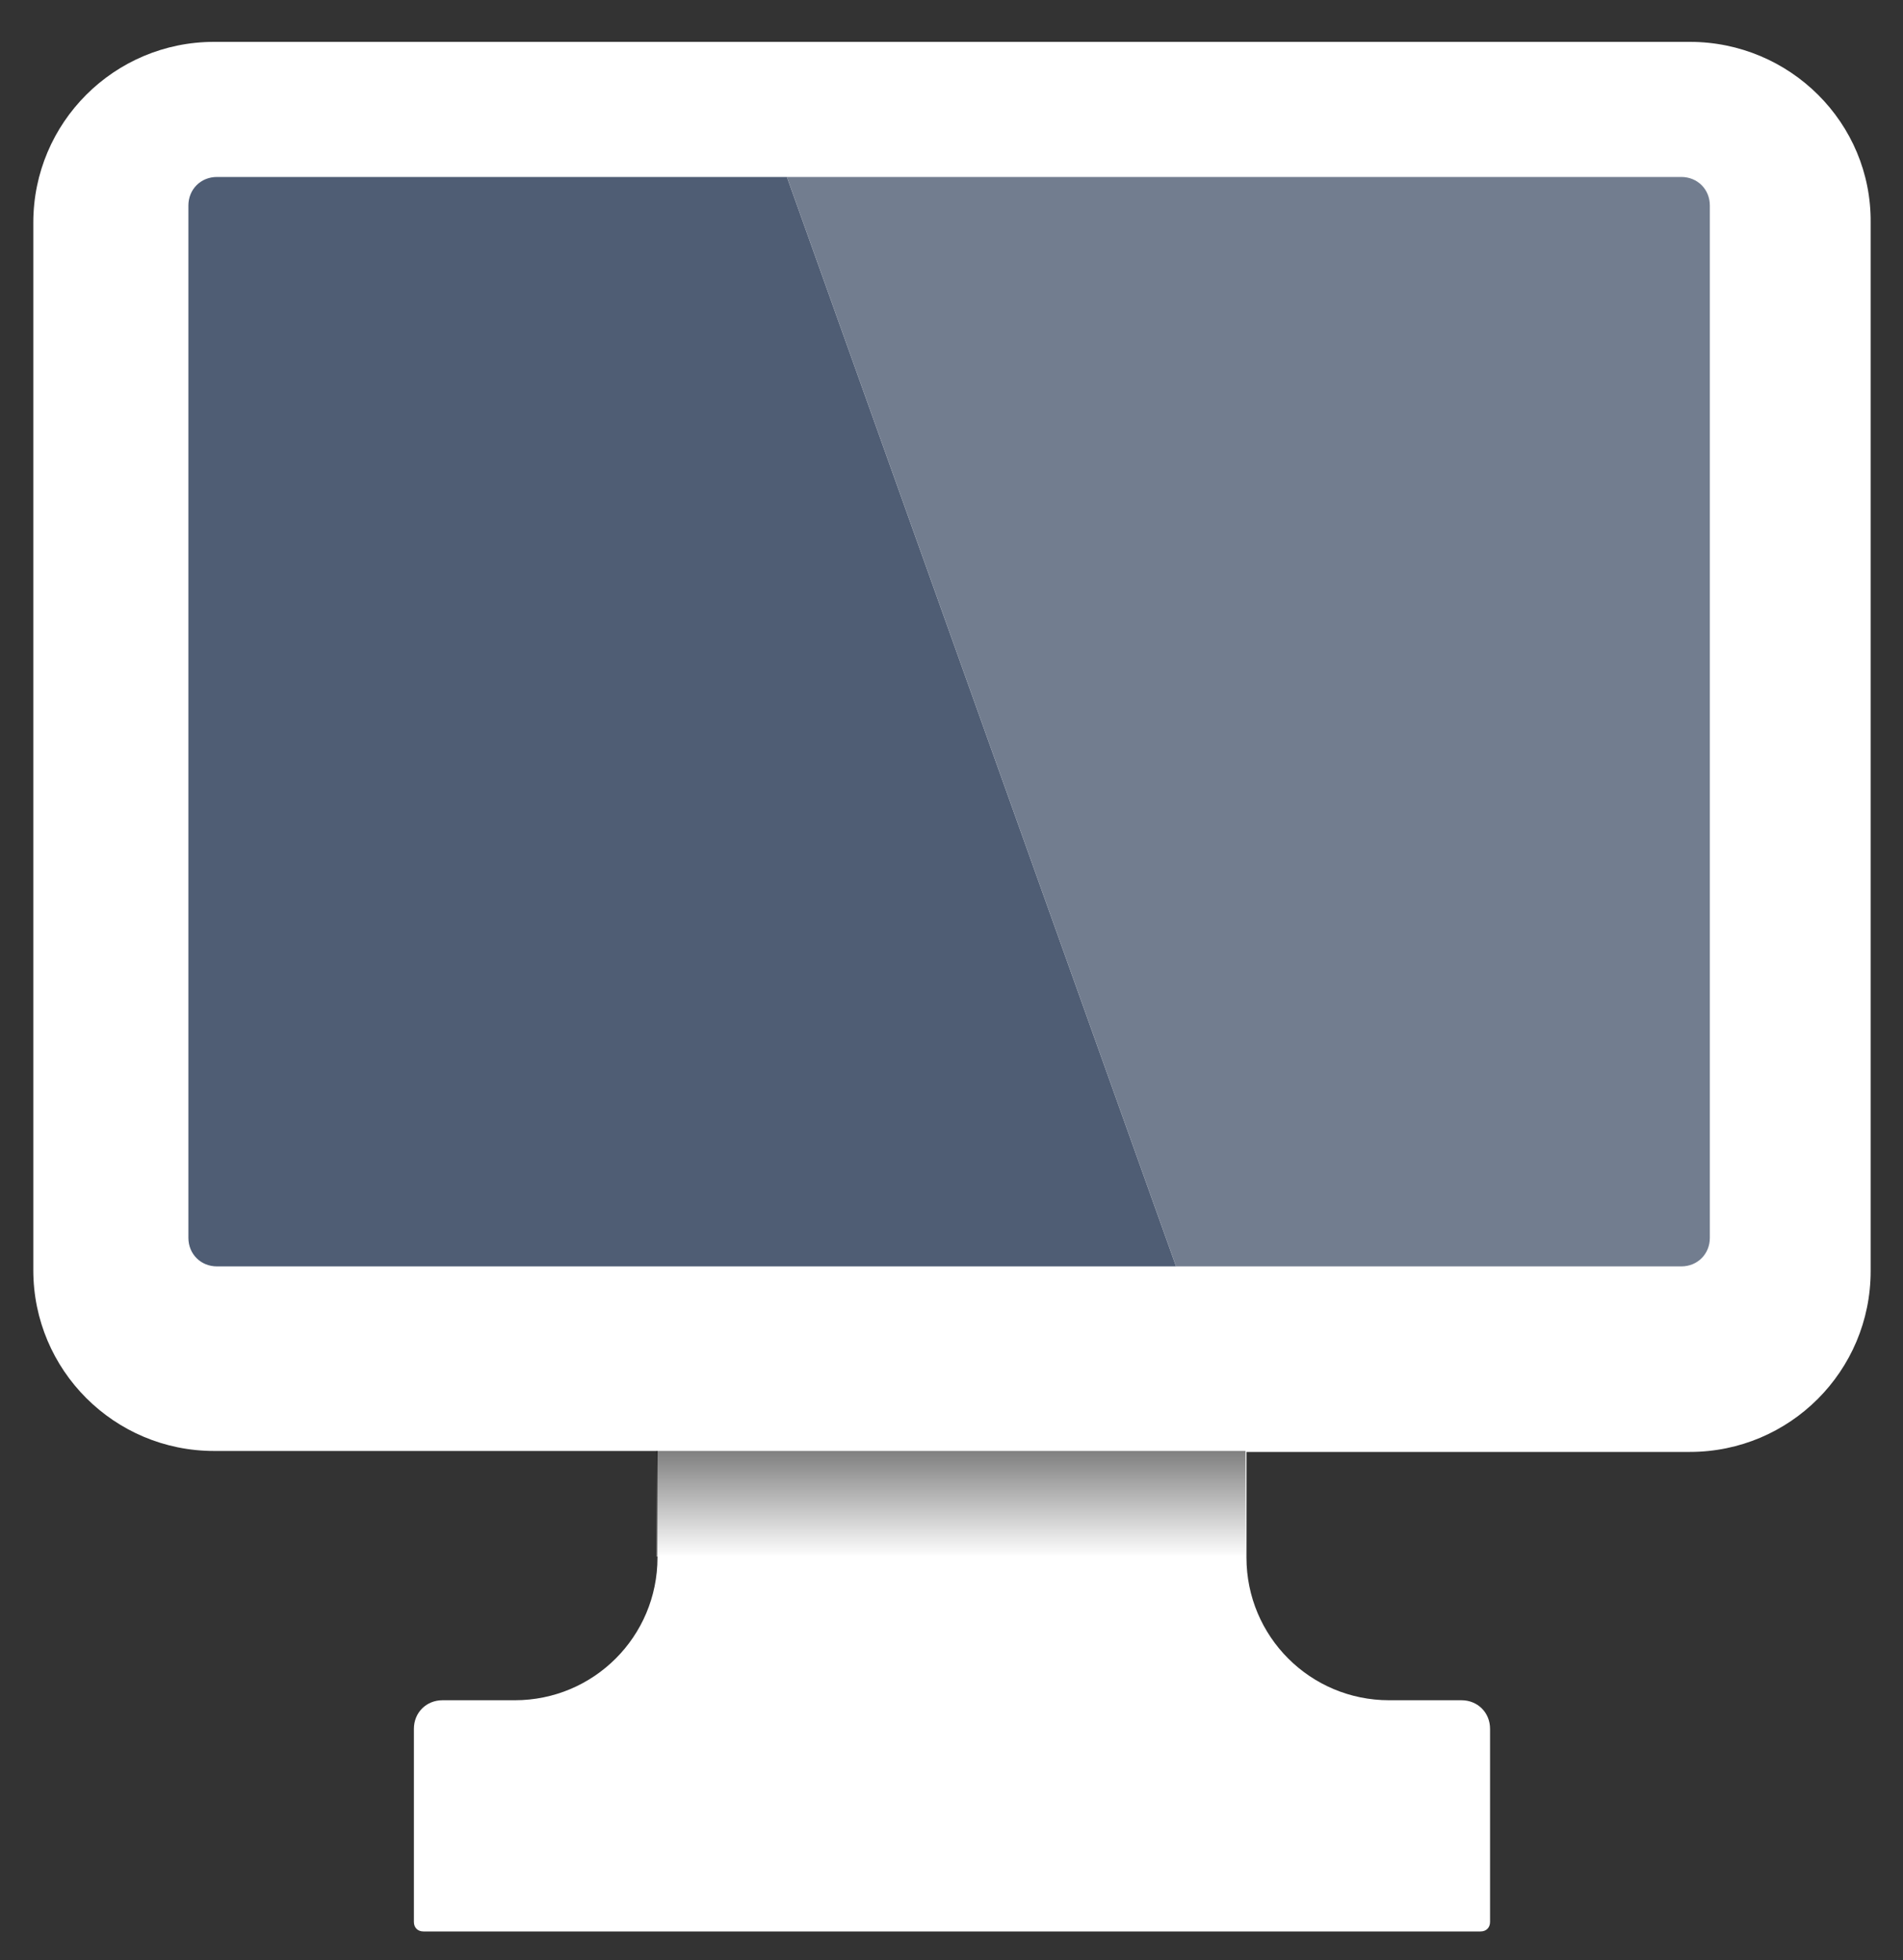
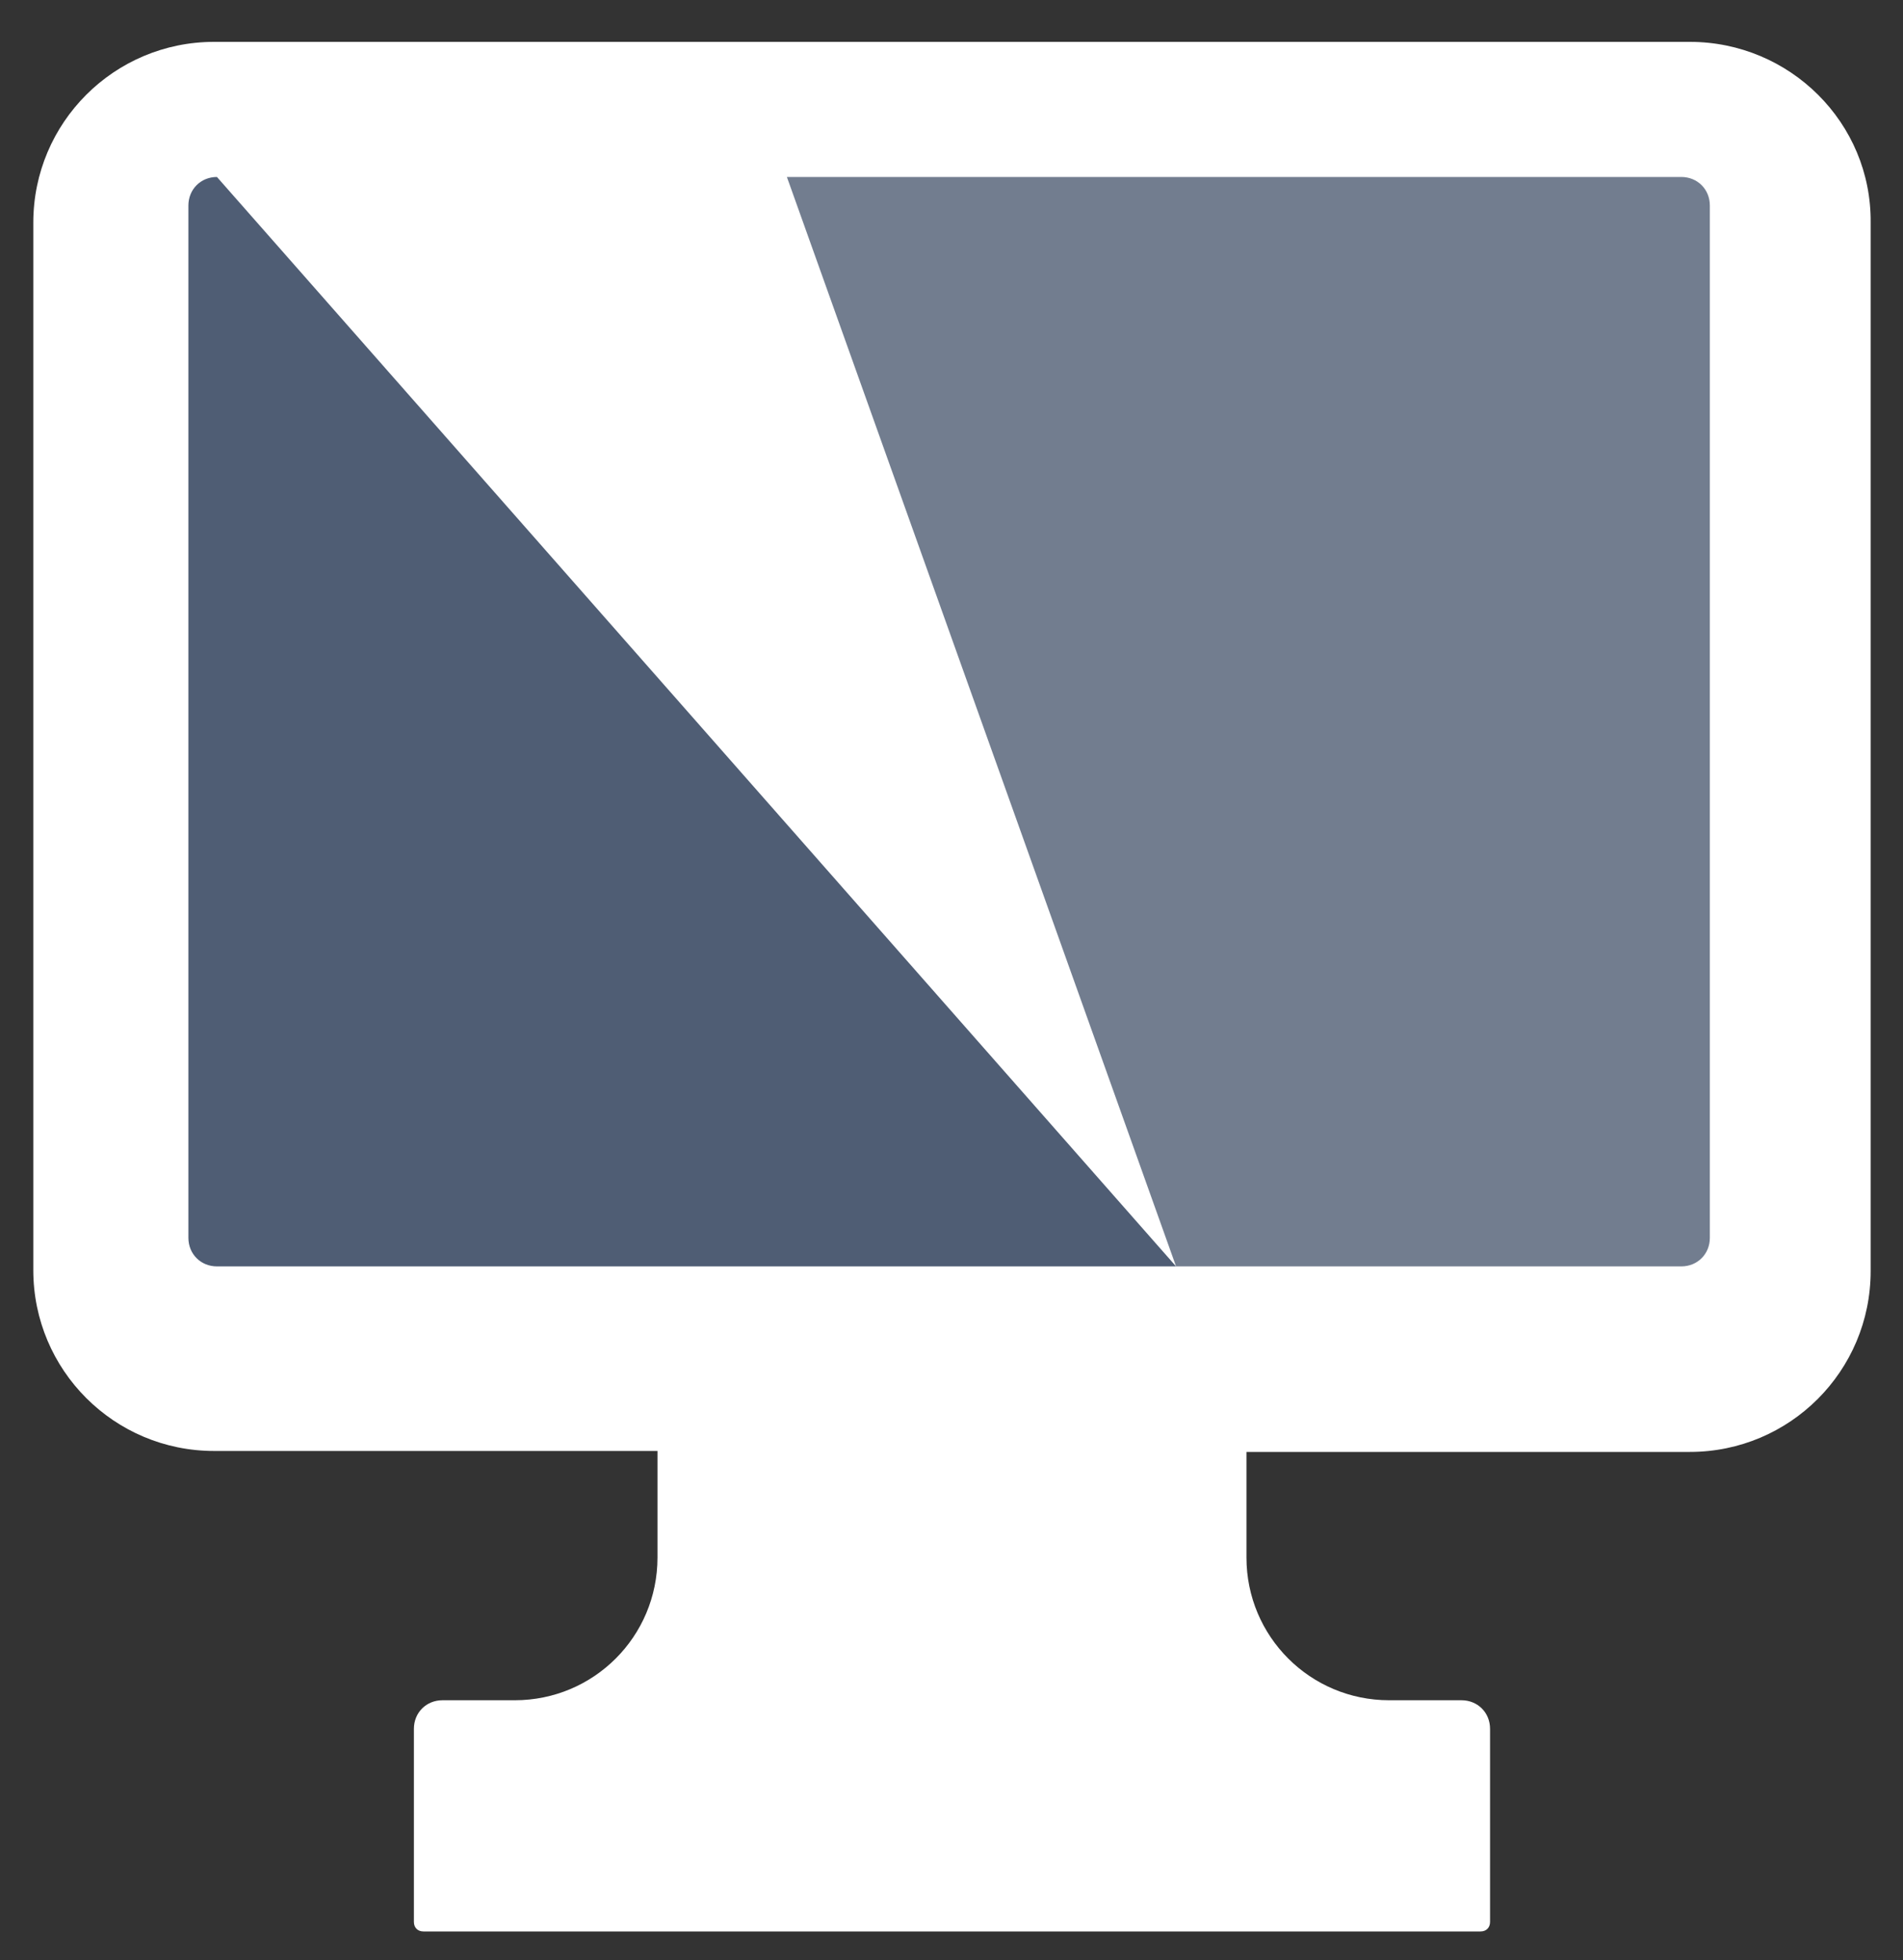
<svg xmlns="http://www.w3.org/2000/svg" version="1.1" id="desktopIcon" x="0px" y="0px" viewBox="0 0 200 206" style="enable-background:new 0 0 200 206;" xml:space="preserve">
  <rect x="0" y="0" width="200" height="206" fill="#333333" stroke="none" />
  <style type="text/css">
	.st0{fill:#FFFFFF;}
	.st1{fill:url(#SVGID_1_);}
	.st2{fill:#4F5D74;}
	.st3{fill:#727D8F;}
</style>
  <g>
    <path class="st0" d="M177.6,4.4H22.5c-10.5,0-19,8.5-19,19v110.1c0,10.5,8.5,19,19,19h46.6v11.2c0,8.3-6.7,15-15,15h-7.6   c-1.7,0-3,1.3-3,3V202c0,0.6,0.4,1,1,1h111.1c0.6,0,1-0.4,1-1v-20.3c0-1.7-1.3-3-3-3H146c-8.3,0-15-6.7-15-15v-11.1h46.6   c10.5,0,19-8.5,19-19V23.4C196.7,12.9,188.1,4.4,177.6,4.4z" />
    <linearGradient id="SVGID_1_" gradientUnits="userSpaceOnUse" x1="99.952" y1="264.372" x2="99.952" y2="275.512" gradientTransform="matrix(1 0 0 -1 0 428)">
      <stop offset="0" style="stop-color:#FFFFFF;stop-opacity:0.5" />
      <stop offset="1" style="stop-color:#000000;stop-opacity:0.5" />
    </linearGradient>
-     <rect x="69" y="152.5" class="st1" width="61.9" height="11.1" />
    <g>
-       <path class="st2" d="M123.6,133.1H22.8c-1.7,0-3-1.3-3-3V21.6c0-1.7,1.3-3,3-3h59.9" />
+       <path class="st2" d="M123.6,133.1H22.8c-1.7,0-3-1.3-3-3V21.6c0-1.7,1.3-3,3-3" />
      <path class="st3" d="M82.7,18.6h94c1.7,0,3,1.3,3,3v108.5c0,1.7-1.3,3-3,3h-53.1" />
    </g>
  </g>
</svg>